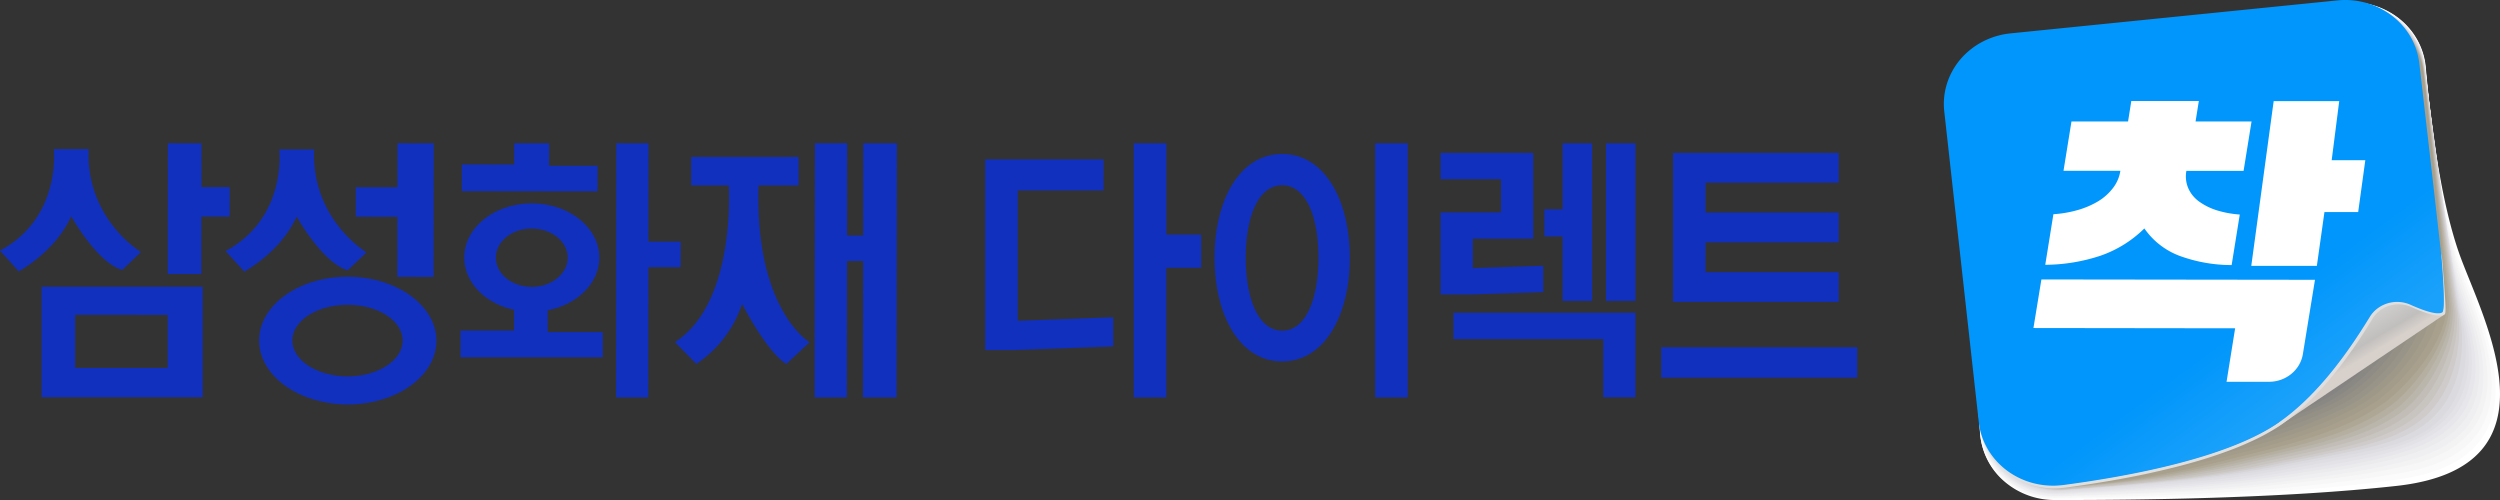
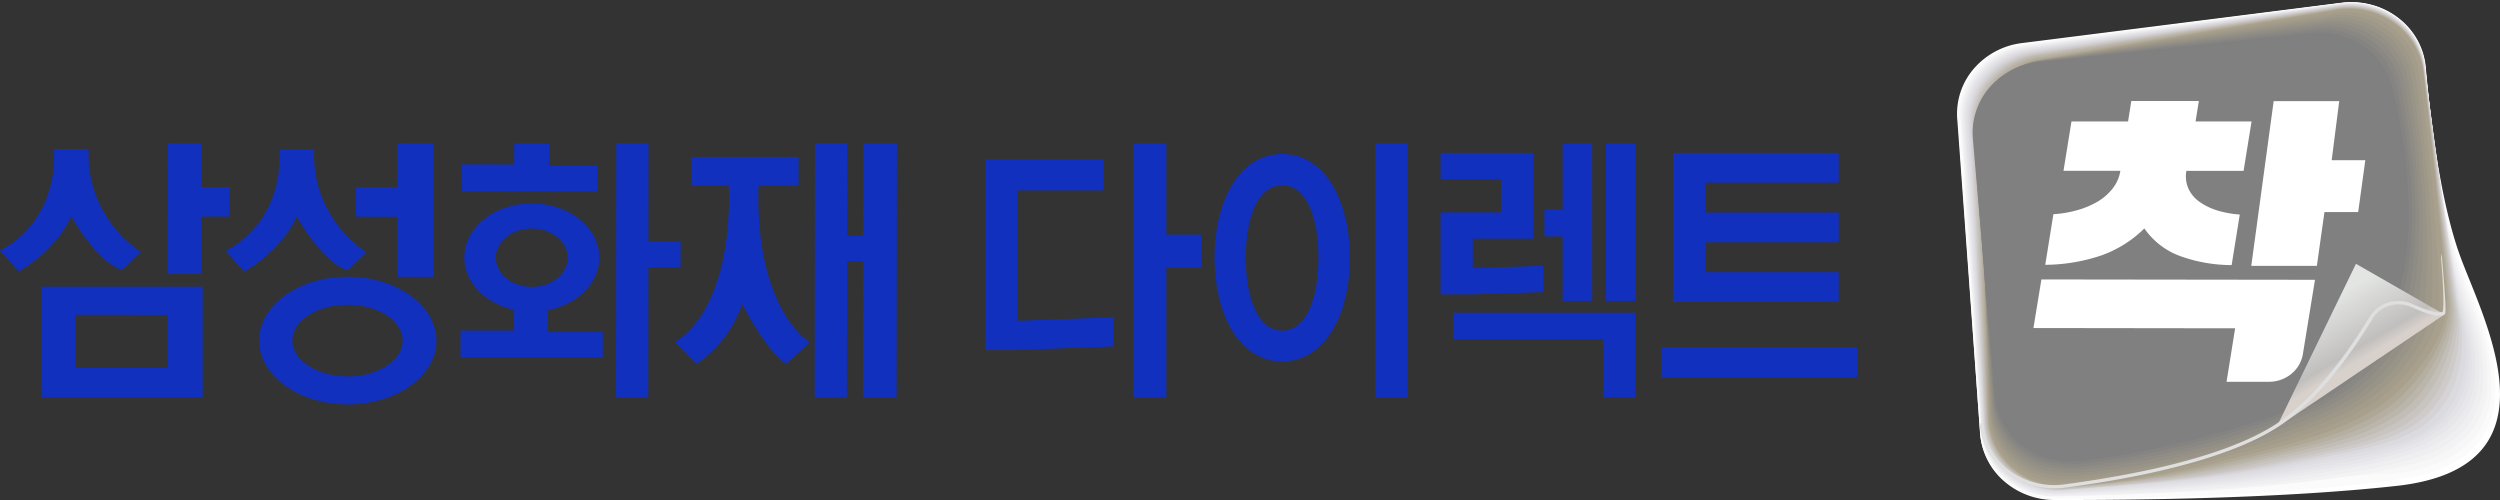
<svg xmlns="http://www.w3.org/2000/svg" width="140" height="28" fill="none">
  <rect width="100%" height="100%" fill="#333333" stroke="none" />
  <path fill="#1130BD" d="M65.315 8.027h-1.824v14.226h1.824v-7.256h1.951v-1.86h-1.95v-5.11ZM71.8 8.623c-2.387 0-3.784 2.6-3.784 5.808 0 3.208 1.397 5.808 3.785 5.808s3.788-2.603 3.788-5.808c0-3.205-1.4-5.808-3.788-5.808Zm0 9.894c-1.325 0-2.037-1.768-2.037-4.086 0-2.317.712-4.057 2.038-4.057 1.325 0 2.032 1.737 2.032 4.057 0 2.32-.704 4.086-2.032 4.086ZM104.005 19.446H93.028v1.705h10.977v-1.705ZM102.967 16.91v-1.668h-7.458V13.57h7.458v-1.669h-7.458V10.23h7.458V8.563h-9.276v8.347h9.276ZM81.395 18.99h8.388v3.26h1.802v-4.738h-10.19v1.477ZM86.42 16.356v-1.474l-3.944.133v-1.648h3.386V8.564H80.67v1.47h3.385V11.896H80.67V16.487h1.805l3.943-.13ZM87.506 13.682v3.17h1.654V8.027h-1.654v3.697h-1.02v1.513h1.02v.445ZM89.934 12.057v4.795h1.65V8.027h-1.65v4.03ZM56.993 17.226v-6.563h4.804V8.926H55.17v10.676H56.944V19.6h.05v-.002l5.348-.198v-1.633l-5.349.197v-.737ZM78.769 8.027h-1.762v14.226h1.824V8.027h-.062ZM33.462 9.286l-2.714-.003.004-1.256h-1.955l-.003 1.183-2.93-.003-.003 1.5 7.598.01.003-1.43ZM3.99 12.11s1.421 2.575 2.852 3.008l1.05-1.002a6.744 6.744 0 0 1-2.239-2.526 6.377 6.377 0 0 1-.685-3.239H3.014s.44 3.833-3.014 5.685l1.05 1.159s2.029-1.077 2.94-3.084ZM16.613 12.131s1.431 2.574 2.856 3.008l1.053-1.003a6.75 6.75 0 0 1-2.24-2.525 6.383 6.383 0 0 1-.687-3.24h-1.954s.449 3.834-3.008 5.688l1.047 1.15s2.029-1.079 2.933-3.078ZM11.277 12.125l1.583.003.003-1.65H11.28l.003-2.451L9.4 8.024l-.006 7.318 1.88.003.003-3.22ZM2.326 22.247h9.023v-6.192H2.326v6.192Zm7.065-4.614v2.972H4.206v-2.978l5.185.006ZM22.25 15.501l2.029.003.009-7.477-2.029-.003-.003 2.462h-2.332v1.648l2.329.003-.003 3.364ZM19.469 15.498c-2.738 0-4.956 1.595-4.956 3.57 0 1.387 1.093 2.587 2.692 3.182a6.654 6.654 0 0 0 4.55 0c1.592-.59 2.682-1.79 2.685-3.172-.01-1.976-2.23-3.577-4.971-3.58Zm0 5.579c-1.7 0-3.098-.903-3.098-2.008 0-1.106 1.385-2 3.098-2 1.713 0 3.079.9 3.079 2.006 0 1.105-1.385 2.005-3.085 2.002h.006ZM38.117 13.532H36.31l.006-5.505-1.806-.003-.012 14.23h1.805l.007-7.292 1.802.003.004-1.433ZM42.477 10.383h2.243V8.79h-6.015v1.592h2.103s.446 6.569-3.014 8.777l1.199 1.22a6.46 6.46 0 0 0 2.564-3.363s1.348 2.653 2.478 3.367l1.304-1.215s-3.075-1.799-2.862-8.786ZM48.343 8.027l-.006 5.163h-.902l.007-5.166h-1.806l-.016 14.23h1.803l.012-7.637h.902l-.013 7.636h1.884l.018-14.226h-1.883ZM30.668 17.377c1.654-.322 2.89-1.513 2.893-2.949 0-1.675-1.691-3.037-3.779-3.037-2.087 0-3.782 1.354-3.782 3.028 0 1.404 1.177 2.583 2.788 2.93v1.16h-3.001v1.503h7.966v-1.415H30.67l-.003-1.22Zm-2.9-2.949c0-.902.9-1.633 2.011-1.63 1.112.002 2.013.73 2.013 1.633 0 .902-.904 1.636-2.016 1.633-1.112-.003-2.01-.73-2.007-1.639v.003Z" />
  <g style="mix-blend-mode:multiply">
    <path fill="#fff" d="M131.129.152a4.378 4.378 0 0 1 1.674.112 4.26 4.26 0 0 1 1.494.73c.44.337.805.756 1.07 1.23.266.476.428.997.476 1.534.284 3.149.83 7.418 1.842 10.349 1.205 3.49 6.089 12.056-3.493 13.105-6.365.7-14.442.796-19.147.788a4.298 4.298 0 0 1-2.843-1.076 3.908 3.908 0 0 1-1.313-2.63l-1.285-17.662a3.856 3.856 0 0 1 .934-2.79 4.24 4.24 0 0 1 2.686-1.429L131.129.152Z" />
    <path fill="#FBFBFB" d="m113.271 2.458 17.83-2.291a4.385 4.385 0 0 1 1.673.108c.544.143 1.052.39 1.494.725.441.336.806.753 1.074 1.226.267.473.431.994.482 1.529.31 3.34.929 7.987 1.858 10.765 1.1 3.21 5.482 11.038-3.277 12.312-2.372.348-5.06.59-7.95.77-4.113.26-8.207.295-11.351.336h-.198a4.279 4.279 0 0 1-2.763-1.114 3.887 3.887 0 0 1-1.263-2.592L109.641 6.67a3.852 3.852 0 0 1 .94-2.79 4.242 4.242 0 0 1 2.69-1.423Z" />
-     <path fill="#F7F7F8" d="m113.333 2.502 17.752-2.32a4.389 4.389 0 0 1 1.671.104 4.27 4.27 0 0 1 1.493.72 4.03 4.03 0 0 1 1.077 1.219c.269.471.435.99.489 1.524.365 3.538 1.016 8.55 1.895 11.18.988 2.949 4.869 10.048-3.06 11.526a81.412 81.412 0 0 1-7.994.964c-3.995.324-8.052.398-11.459.46h-.201a4.284 4.284 0 0 1-2.799-1.103 3.895 3.895 0 0 1-1.277-2.615L109.737 6.7a3.854 3.854 0 0 1 .932-2.772 4.235 4.235 0 0 1 2.664-1.427Z" />
+     <path fill="#F7F7F8" d="m113.333 2.502 17.752-2.32a4.389 4.389 0 0 1 1.671.104 4.27 4.27 0 0 1 1.493.72 4.03 4.03 0 0 1 1.077 1.219c.269.471.435.99.489 1.524.365 3.538 1.016 8.55 1.895 11.18.988 2.949 4.869 10.048-3.06 11.526c-3.995.324-8.052.398-11.459.46h-.201a4.284 4.284 0 0 1-2.799-1.103 3.895 3.895 0 0 1-1.277-2.615L109.737 6.7a3.854 3.854 0 0 1 .932-2.772 4.235 4.235 0 0 1 2.664-1.427Z" />
    <path fill="#F3F3F4" d="M113.392 2.546 131.07.187a4.384 4.384 0 0 1 1.666.099c.542.139 1.05.381 1.492.711.442.33.81.743 1.081 1.211.271.469.44.985.496 1.517.397 3.721 1.112 9.14 1.927 11.596.876 2.654 4.249 9.085-2.85 10.733-2.168.507-4.754.837-8.033 1.161-3.875.384-7.892.484-11.581.59h-.201a4.282 4.282 0 0 1-2.839-1.087 3.886 3.886 0 0 1-1.292-2.64l-1.137-17.363a3.858 3.858 0 0 1 .943-2.751 4.238 4.238 0 0 1 2.65-1.418Z" />
    <path fill="#EFEFF1" d="m113.454 2.59 17.6-2.376a4.39 4.39 0 0 1 1.669.096 4.27 4.27 0 0 1 1.495.711c.443.33.811.743 1.083 1.212.272.47.441.986.498 1.519.434 3.912 1.205 9.706 1.951 12.015.772 2.379 3.636 8.152-2.632 9.942-2.078.59-4.606.952-8.077 1.353-3.757.436-7.743.572-11.695.71h-.201a4.285 4.285 0 0 1-2.88-1.07 3.893 3.893 0 0 1-1.311-2.665L109.87 6.774a3.853 3.853 0 0 1 .932-2.76 4.233 4.233 0 0 1 2.652-1.424Z" />
    <path fill="#EBEAED" d="M113.512 2.634 131.039.228a4.383 4.383 0 0 1 1.663.092 4.262 4.262 0 0 1 1.494.703 4.05 4.05 0 0 1 1.087 1.203c.274.466.446.98.507 1.511.477 4.104 1.301 10.278 1.979 12.428.663 2.102 3.023 7.259-2.416 9.14-1.982.69-4.453 1.07-8.12 1.55-3.667.481-7.576.652-11.81.835h-.204a4.29 4.29 0 0 1-2.917-1.056 3.89 3.89 0 0 1-1.329-2.688l-1.035-17.143a3.857 3.857 0 0 1 .935-2.746 4.238 4.238 0 0 1 2.639-1.423Z" />
    <path fill="#E7E6EA" d="M113.574 2.676 131.02.24a4.384 4.384 0 0 1 1.662.089 4.26 4.26 0 0 1 1.493.699 4.04 4.04 0 0 1 1.089 1.198c.275.465.448.978.51 1.508.527 4.293 1.397 10.847 2.01 12.843.555 1.822 2.419 6.401-2.202 8.362-1.886.8-4.305 1.18-8.164 1.746-3.521.518-7.433.73-11.923.958h-.205a4.29 4.29 0 0 1-2.945-1.038 3.89 3.89 0 0 1-1.347-2.7l-.988-17.072a3.856 3.856 0 0 1 .935-2.737 4.238 4.238 0 0 1 2.629-1.42Z" />
    <path fill="#E3E2E6" d="M113.633 2.723 131.005.258a4.389 4.389 0 0 1 1.661.082c.542.133 1.05.369 1.495.692.445.324.817.73 1.094 1.192.277.464.454.975.519 1.504.564 4.485 1.493 11.42 2.035 13.268.452 1.542 1.837 5.584-1.988 7.569-1.778.923-4.153 1.282-8.204 1.943-3.407.557-7.26.808-12.039 1.082h-.204a4.303 4.303 0 0 1-3.004-1.019 3.897 3.897 0 0 1-1.372-2.74l-.93-16.966a3.856 3.856 0 0 1 .942-2.727 4.233 4.233 0 0 1 2.623-1.415Z" />
    <path fill="#DFDEE3" d="M113.695 2.767 130.989.273a4.39 4.39 0 0 1 1.662.075c.543.131 1.052.365 1.499.687.446.322.82.726 1.099 1.188.279.462.458.973.525 1.502.62 4.674 1.595 11.989 2.063 13.675.35 1.265 1.285 4.803-1.771 6.781-1.654 1.07-4.005 1.377-8.248 2.138-3.292.59-7.102.884-12.153 1.203h-.208a4.372 4.372 0 0 1-1.624-.216 4.23 4.23 0 0 1-1.412-.794 3.992 3.992 0 0 1-.982-1.25 3.81 3.81 0 0 1-.401-1.514l-.88-16.862a3.854 3.854 0 0 1 .939-2.705 4.229 4.229 0 0 1 2.598-1.414Z" />
    <path fill="#DBDADF" d="M130.974.287a4.381 4.381 0 0 1 1.656.074 4.27 4.27 0 0 1 1.496.681c.446.32.82.722 1.1 1.182.28.46.46.968.53 1.495.647 4.865 1.7 12.558 2.09 14.094.251.982.784 4.04-1.548 5.988-1.496 1.247-3.859 1.474-8.291 2.335-3.218.628-7.043.967-12.475 1.342a4.378 4.378 0 0 1-1.643-.2 4.23 4.23 0 0 1-1.432-.792 3.994 3.994 0 0 1-.996-1.26 3.831 3.831 0 0 1-.405-1.528l-.833-16.765a3.855 3.855 0 0 1 .936-2.712 4.227 4.227 0 0 1 2.604-1.416L130.974.287Z" />
    <path fill="#D5D3D5" d="M130.955.317a4.388 4.388 0 0 1 1.662.07c.543.13 1.053.361 1.5.682.448.32.823.724 1.103 1.185.28.462.461.972.53 1.5.619 4.656 1.592 11.968 1.994 13.905.245 1.18.378 4.196-1.79 5.974-1.617 1.327-4.107 1.595-8.412 2.462-3.143.634-6.813.982-11.964 1.344a4.373 4.373 0 0 1-1.649-.196 4.235 4.235 0 0 1-1.438-.793 4.012 4.012 0 0 1-.999-1.264 3.84 3.84 0 0 1-.402-1.535l-.783-16.67a3.857 3.857 0 0 1 .939-2.697 4.232 4.232 0 0 1 2.589-1.414l17.12-2.553Z" />
    <path fill="#CECBCA" d="M130.937.355a4.385 4.385 0 0 1 1.666.069 4.28 4.28 0 0 1 1.506.683c.449.322.825.726 1.105 1.189.281.463.461.975.529 1.506.58 4.446 1.487 11.378 1.899 13.719.242 1.374-.031 4.346-2.026 5.959-1.74 1.403-4.354 1.719-8.535 2.585-3.063.637-6.597.997-11.459 1.35a4.384 4.384 0 0 1-1.654-.198 4.239 4.239 0 0 1-1.44-.797 4.004 4.004 0 0 1-.999-1.27 3.828 3.828 0 0 1-.398-1.54l-.737-16.58a3.855 3.855 0 0 1 .943-2.68 4.23 4.23 0 0 1 2.575-1.409L130.937.355Z" />
    <path fill="#C8C4C0" d="M130.918.39a4.387 4.387 0 0 1 1.675.066c.547.13 1.062.363 1.512.687.451.323.828.73 1.108 1.197.281.466.459.981.524 1.515.542 4.24 1.385 10.788 1.803 13.533.238 1.572-.443 4.497-2.261 5.944-1.818 1.448-4.602 1.846-8.656 2.713-2.986.643-6.377 1.011-10.936 1.353a4.384 4.384 0 0 1-1.662-.192 4.242 4.242 0 0 1-1.449-.796 3.995 3.995 0 0 1-1.005-1.274 3.811 3.811 0 0 1-.4-1.547l-.687-16.49a3.855 3.855 0 0 1 .939-2.676 4.233 4.233 0 0 1 2.566-1.411L130.918.39Z" />
    <path fill="#C2BDB6" d="M130.9.423a4.385 4.385 0 0 1 1.676.062 4.278 4.278 0 0 1 1.516.684c.452.323.83.73 1.111 1.197.282.466.462.982.528 1.516.508 4.03 1.282 10.195 1.704 13.347.238 1.77-.855 4.64-2.494 5.926-1.988 1.56-4.85 1.97-8.777 2.84-2.908.648-6.157 1.026-10.422 1.356a4.376 4.376 0 0 1-1.671-.19 4.24 4.24 0 0 1-1.458-.8 4.002 4.002 0 0 1-1.008-1.285 3.824 3.824 0 0 1-.394-1.558l-.638-16.393a3.86 3.86 0 0 1 .94-2.664 4.227 4.227 0 0 1 2.554-1.408L130.9.423Z" />
    <path fill="#BBB6AB" d="M130.881.458a4.385 4.385 0 0 1 1.681.059c.551.128 1.068.36 1.521.685a4.05 4.05 0 0 1 1.115 1.2c.282.468.461.985.527 1.52.474 3.834 1.189 9.604 1.607 13.16.239 1.96-1.269 4.785-2.728 5.896-2.112 1.634-5.095 2.097-8.898 2.967-2.834.651-5.937 1.04-9.911 1.359a4.377 4.377 0 0 1-1.676-.185 4.239 4.239 0 0 1-1.463-.8 3.994 3.994 0 0 1-1.01-1.286 3.808 3.808 0 0 1-.394-1.562l-.592-16.299a3.86 3.86 0 0 1 .941-2.653 4.229 4.229 0 0 1 2.543-1.407L130.881.458Z" />
    <path fill="#B5AFA1" d="M130.863.494a4.384 4.384 0 0 1 1.686.054 4.28 4.28 0 0 1 1.526.684c.454.325.835.734 1.117 1.203.283.47.462.989.527 1.526.44 3.612 1.087 9.014 1.511 12.973.236 2.159-1.688 4.93-2.964 5.897-2.242 1.704-5.342 2.22-9.019 3.093-2.756.654-5.717 1.053-9.399 1.362a4.385 4.385 0 0 1-1.68-.182 4.231 4.231 0 0 1-1.466-.8 3.992 3.992 0 0 1-1.014-1.287 3.82 3.82 0 0 1-.396-1.564l-.542-16.216a3.86 3.86 0 0 1 .941-2.643 4.232 4.232 0 0 1 2.534-1.405L130.863.494Z" />
    <path fill="#AEA796" d="M130.844.526a4.385 4.385 0 0 1 1.691.052c.554.127 1.075.36 1.531.686.456.326.838.736 1.121 1.207.283.471.462.992.526 1.532.405 3.39.991 8.423 1.415 12.787.232 2.358-2.106 5.068-3.199 5.882-2.376 1.769-5.591 2.359-9.143 3.22a57.618 57.618 0 0 1-8.883 1.365 4.381 4.381 0 0 1-1.684-.177 4.252 4.252 0 0 1-1.472-.8 4.015 4.015 0 0 1-1.018-1.288 3.838 3.838 0 0 1-.397-1.568l-.492-16.116a3.854 3.854 0 0 1 .938-2.637 4.224 4.224 0 0 1 2.524-1.406L130.844.526Z" />
    <path fill="#A8A08C" d="M130.819.562a4.385 4.385 0 0 1 1.697.047 4.28 4.28 0 0 1 1.537.686c.457.327.84.74 1.123 1.212.283.473.462.996.524 1.537.384 3.193.889 7.83 1.313 12.598.236 2.548-2.524 5.207-3.431 5.868-2.518 1.828-5.838 2.47-9.264 3.346a52.636 52.636 0 0 1-8.362 1.368 4.375 4.375 0 0 1-1.692-.175 4.236 4.236 0 0 1-1.479-.803 4.014 4.014 0 0 1-1.019-1.298 3.826 3.826 0 0 1-.39-1.577l-.45-16.025a3.863 3.863 0 0 1 .943-2.621 4.23 4.23 0 0 1 2.511-1.4L130.819.561Z" />
    <path fill="#A39C8B" d="M114.355 3.34 130.652.72a4.378 4.378 0 0 1 1.673.054 4.27 4.27 0 0 1 1.516.676c.452.32.831.725 1.114 1.189.284.464.466.977.535 1.51.43 3.243.978 7.984 1.121 12.678.08 2.5-2.565 5.012-3.692 5.747-2.589 1.66-5.748 2.358-8.982 3.181-2.013.498-4.06.864-6.126 1.097-.647.076-1.31.132-1.985.174a4.335 4.335 0 0 1-1.631-.216 4.187 4.187 0 0 1-1.413-.805 3.954 3.954 0 0 1-.971-1.266 3.78 3.78 0 0 1-.377-1.525l-.526-15.155c0-.03-.022-.735-.019-.764.078-1.943 1.434-3.63 3.466-3.957Z" />
    <path fill="#9E9889" d="M114.33 3.357 130.478.88a4.374 4.374 0 0 1 1.649.062 4.27 4.27 0 0 1 1.495.665c.447.315.823.711 1.106 1.166.284.455.469.96.545 1.483.483 3.276 1.074 8.138.929 12.755-.071 2.447-2.596 4.844-3.949 5.623-2.636 1.518-5.661 2.252-8.734 3.019a47.42 47.42 0 0 1-5.928 1.061c-.619.074-1.27.115-1.92.133a4.227 4.227 0 0 1-2.916-1.063 3.831 3.831 0 0 1-1.29-2.708l-.619-15.055c0-.062-.019-.698-.016-.76.096-1.932 1.475-3.595 3.5-3.904Z" />
    <path fill="#999488" d="m114.305 3.374 16-2.335a4.334 4.334 0 0 1 3.101.726 3.946 3.946 0 0 1 1.653 2.6c.539 3.317 1.168 8.285.725 12.829-.226 2.4-2.623 4.67-4.209 5.501-2.667 1.398-5.575 2.144-8.471 2.857a46.64 46.64 0 0 1-5.729 1.015c-.617.069-1.238.1-1.859.091a4.194 4.194 0 0 1-2.792-1.102 3.812 3.812 0 0 1-1.234-2.628l-.715-14.945v-.755a3.944 3.944 0 0 1 1.045-2.525 4.31 4.31 0 0 1 2.485-1.329Z" />
    <path fill="#949086" d="m114.284 3.392 15.848-2.19a4.332 4.332 0 0 1 3.056.72 3.95 3.95 0 0 1 1.657 2.55c.598 3.357 1.255 8.438.527 12.904-.381 2.36-2.645 4.509-4.466 5.381-2.692 1.292-5.485 2.035-8.204 2.692-1.821.437-3.67.761-5.535.97-.593.064-1.191.08-1.787.05a4.167 4.167 0 0 1-2.658-1.143 3.794 3.794 0 0 1-1.173-2.542l-.83-14.857v-.752a3.933 3.933 0 0 1 1.078-2.493 4.3 4.3 0 0 1 2.487-1.29Z" />
    <path fill="#8F8C85" d="m114.259 3.41 15.702-2.064a4.33 4.33 0 0 1 3.011.72 3.956 3.956 0 0 1 1.654 2.5c.659 3.4 1.359 8.591.331 12.973-.53 2.3-2.664 4.351-4.726 5.26a45.616 45.616 0 0 1-7.941 2.53c-1.756.419-3.539.731-5.337.934a8.617 8.617 0 0 1-1.722 0 4.157 4.157 0 0 1-2.525-1.184 3.796 3.796 0 0 1-1.117-2.46l-.929-14.757v-.746a3.926 3.926 0 0 1 1.113-2.458 4.293 4.293 0 0 1 2.486-1.248Z" />
    <path fill="#8A8883" d="m114.234 3.427 15.554-1.91a4.333 4.333 0 0 1 2.966.716 3.96 3.96 0 0 1 1.655 2.45c.721 3.441 1.455 8.745.133 13.059-.681 2.253-2.676 4.207-4.983 5.14a51.292 51.292 0 0 1-7.675 2.358c-1.693.397-3.41.693-5.141.884a6.755 6.755 0 0 1-1.657-.032 4.153 4.153 0 0 1-2.393-1.223 3.8 3.8 0 0 1-1.06-2.38l-1.032-14.657a6.14 6.14 0 0 1 0-.743 3.92 3.92 0 0 1 1.136-2.443 4.282 4.282 0 0 1 2.497-1.219Z" />
    <path fill="#858482" d="m114.209 3.445 15.405-1.769a4.337 4.337 0 0 1 2.926.713 3.966 3.966 0 0 1 1.655 2.404c.79 3.476 1.549 8.895-.065 13.132a8.51 8.51 0 0 1-2.052 3.046 9.035 9.035 0 0 1-3.191 1.966 57.547 57.547 0 0 1-7.412 2.203 41.61 41.61 0 0 1-4.955.831 5.4 5.4 0 0 1-1.592-.074 4.171 4.171 0 0 1-2.258-1.26 3.837 3.837 0 0 1-1.007-2.301L110.53 7.779a4.773 4.773 0 0 1 0-.737 3.913 3.913 0 0 1 1.171-2.418 4.278 4.278 0 0 1 2.508-1.179Z" />
    <path fill="gray" d="M129.441 1.838a4.339 4.339 0 0 1 2.881.708 3.973 3.973 0 0 1 1.656 2.353c1.289 5.336 2.456 15.3-5.764 18.106-5.364 1.834-9.266 2.565-11.892 2.825a4.379 4.379 0 0 1-1.648-.149 4.245 4.245 0 0 1-1.458-.746 4.019 4.019 0 0 1-1.039-1.226 3.838 3.838 0 0 1-.458-1.515L110.48 7.747a3.855 3.855 0 0 1 .946-2.857 4.241 4.241 0 0 1 2.771-1.418l15.244-1.634Z" />
  </g>
  <path fill="url(#a)" d="m136.884 17.612-9.41 6.337 4.46-9.176 4.95 2.84Z" />
  <path fill="#DFDFDF" d="M115.482 27.324a4.38 4.38 0 0 1-3.075-.84 3.943 3.943 0 0 1-1.078-1.22 3.751 3.751 0 0 1-.471-1.53l.118-.05c.057.52.224 1.024.491 1.481.267.457.628.859 1.062 1.18.434.322.931.556 1.463.69a4.283 4.283 0 0 0 1.63.089c7.179-.964 10.499-2.438 12.023-3.503 1.725-1.209 3.378-3.131 5.048-5.876a1.842 1.842 0 0 1 1.061-.811 1.946 1.946 0 0 1 1.358.095c1.214.545 1.567.489 1.666.433.046-.077.124-.534-.081-3.022l.038-.248c.247 3.028.254 3.361.161 3.42-.093.06-.388.248-1.859-.415a1.748 1.748 0 0 0-1.215-.084 1.661 1.661 0 0 0-.953.723c-1.684 2.769-3.354 4.718-5.104 5.936-1.548 1.076-4.89 2.565-12.113 3.538l-.17.014Z" />
-   <path fill="url(#b)" d="M127.629 23.648c1.833-1.283 3.484-3.294 5.076-5.897.223-.367.582-.64 1.006-.767a1.855 1.855 0 0 1 1.286.086c.725.327 1.499.59 1.768.424.146-.094.103-1.32-.043-3.101-.015-.186-.737-6.52-1.239-10.833a3.926 3.926 0 0 0-1.527-2.675 4.325 4.325 0 0 0-3.066-.863l-18.294 1.846a4.32 4.32 0 0 0-1.558.46c-.483.25-.909.587-1.254.993a3.912 3.912 0 0 0-.758 1.375 3.803 3.803 0 0 0-.147 1.547l1.933 17.396c.059.53.23 1.045.503 1.512.272.467.641.877 1.083 1.206.442.328.95.568 1.492.706s1.108.17 1.663.096c3.841-.507 9.27-1.548 12.076-3.511Z" />
  <path fill="#fff" d="M116.002 6.803h3.169l.182-1.147h3.782l-.183 1.147h3.135l-.446 2.766h-3.203c-.061.327-.025.665.106.973.129.292.336.547.6.74.299.215.633.381.988.492.42.13.855.21 1.295.24l-.455 2.83a8.47 8.47 0 0 1-2.927-.52 4.186 4.186 0 0 1-1.961-1.532 6.509 6.509 0 0 1-2.453 1.527 10.03 10.03 0 0 1-3.097.51l.456-2.833a6.4 6.4 0 0 0 1.359-.233 4.756 4.756 0 0 0 1.146-.49c.322-.194.602-.444.827-.737.222-.286.366-.62.418-.973h-3.184l.446-2.76Zm-1.684 8.846 15.321.02-.678 4.16c-.07.432-.3.826-.648 1.11-.348.285-.792.442-1.251.441h-2.375l.48-2.995-11.295-.015.446-2.721Zm13.007-9.984h3.671l-.422 3.306h1.883l-.399 2.904h-1.889l-.425 3.013h-3.673l1.254-9.223Z" />
  <defs>
    <linearGradient id="a" x1="131.251" x2="129.342" y1="20.695" y2="17.473" gradientUnits="userSpaceOnUse">
      <stop stop-color="#D7D0CB" />
      <stop offset=".17" stop-color="#C1BFBD" />
      <stop offset="1" stop-color="#E3E5E3" />
    </linearGradient>
    <linearGradient id="b" x1="129.14" x2="123.961" y1="21.968" y2="14.982" gradientUnits="userSpaceOnUse">
      <stop stop-color="#1AA1FB" />
      <stop offset=".6" stop-color="#0096FB" />
    </linearGradient>
  </defs>
</svg>